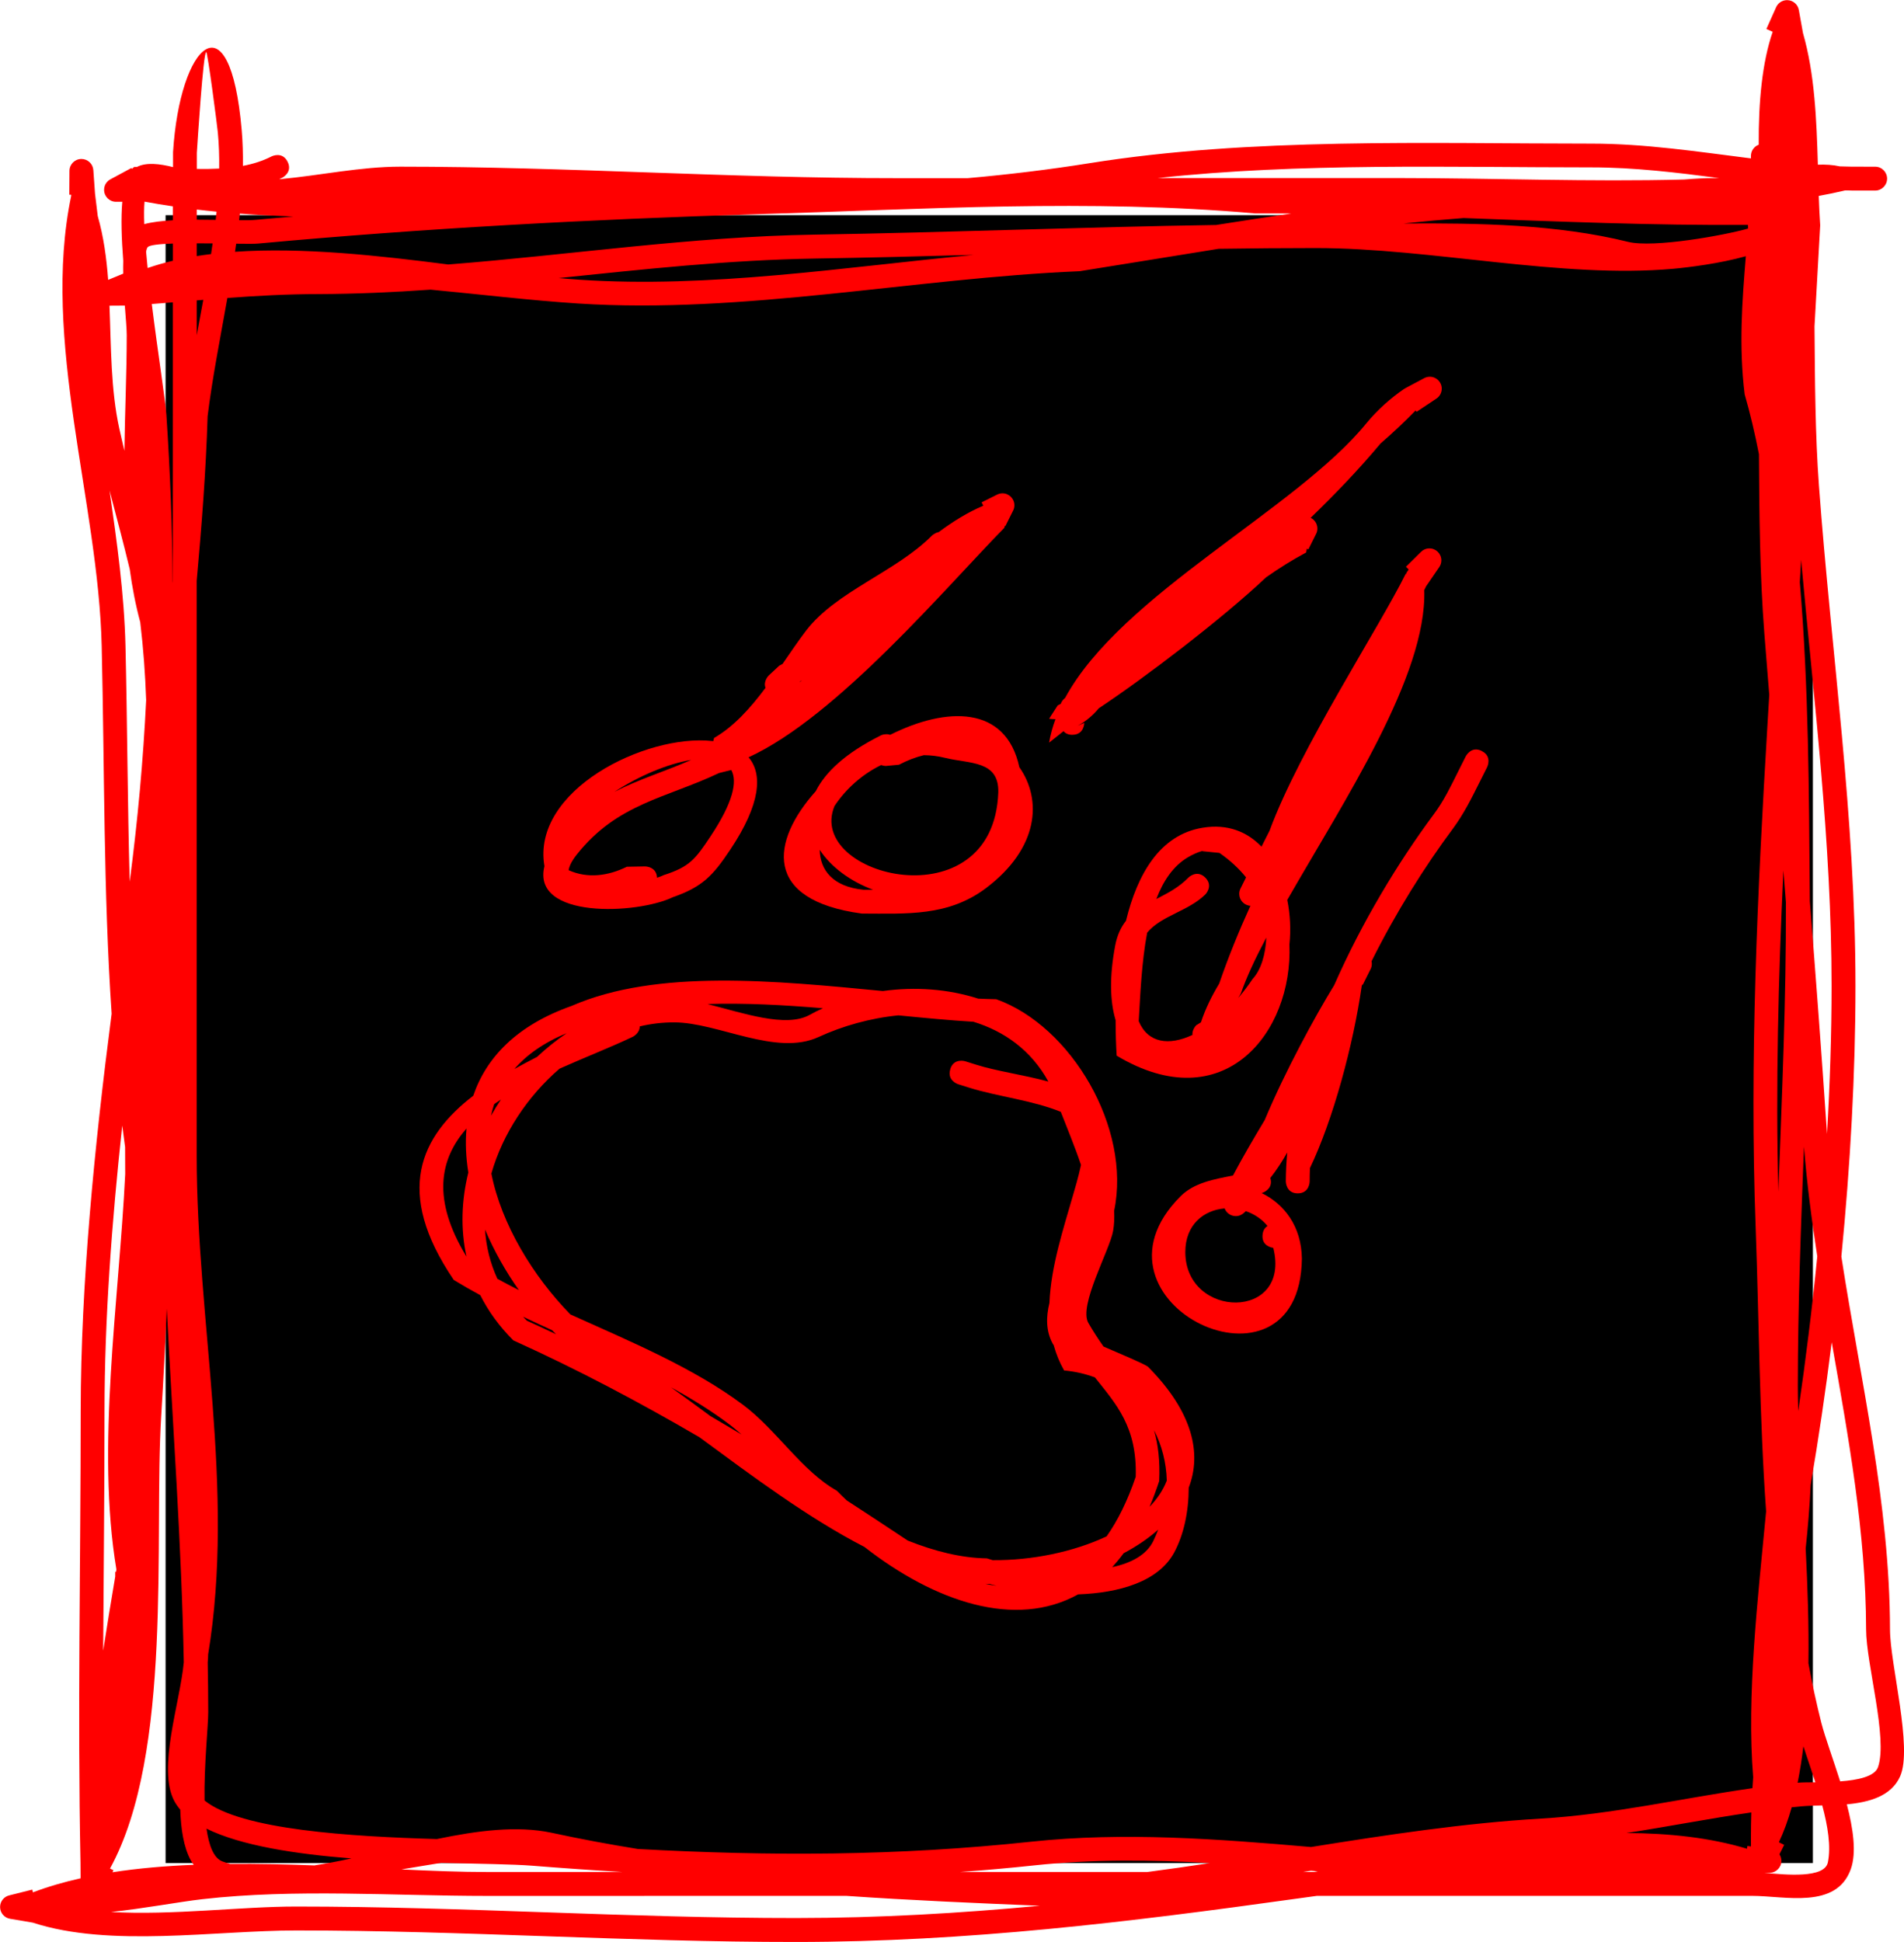
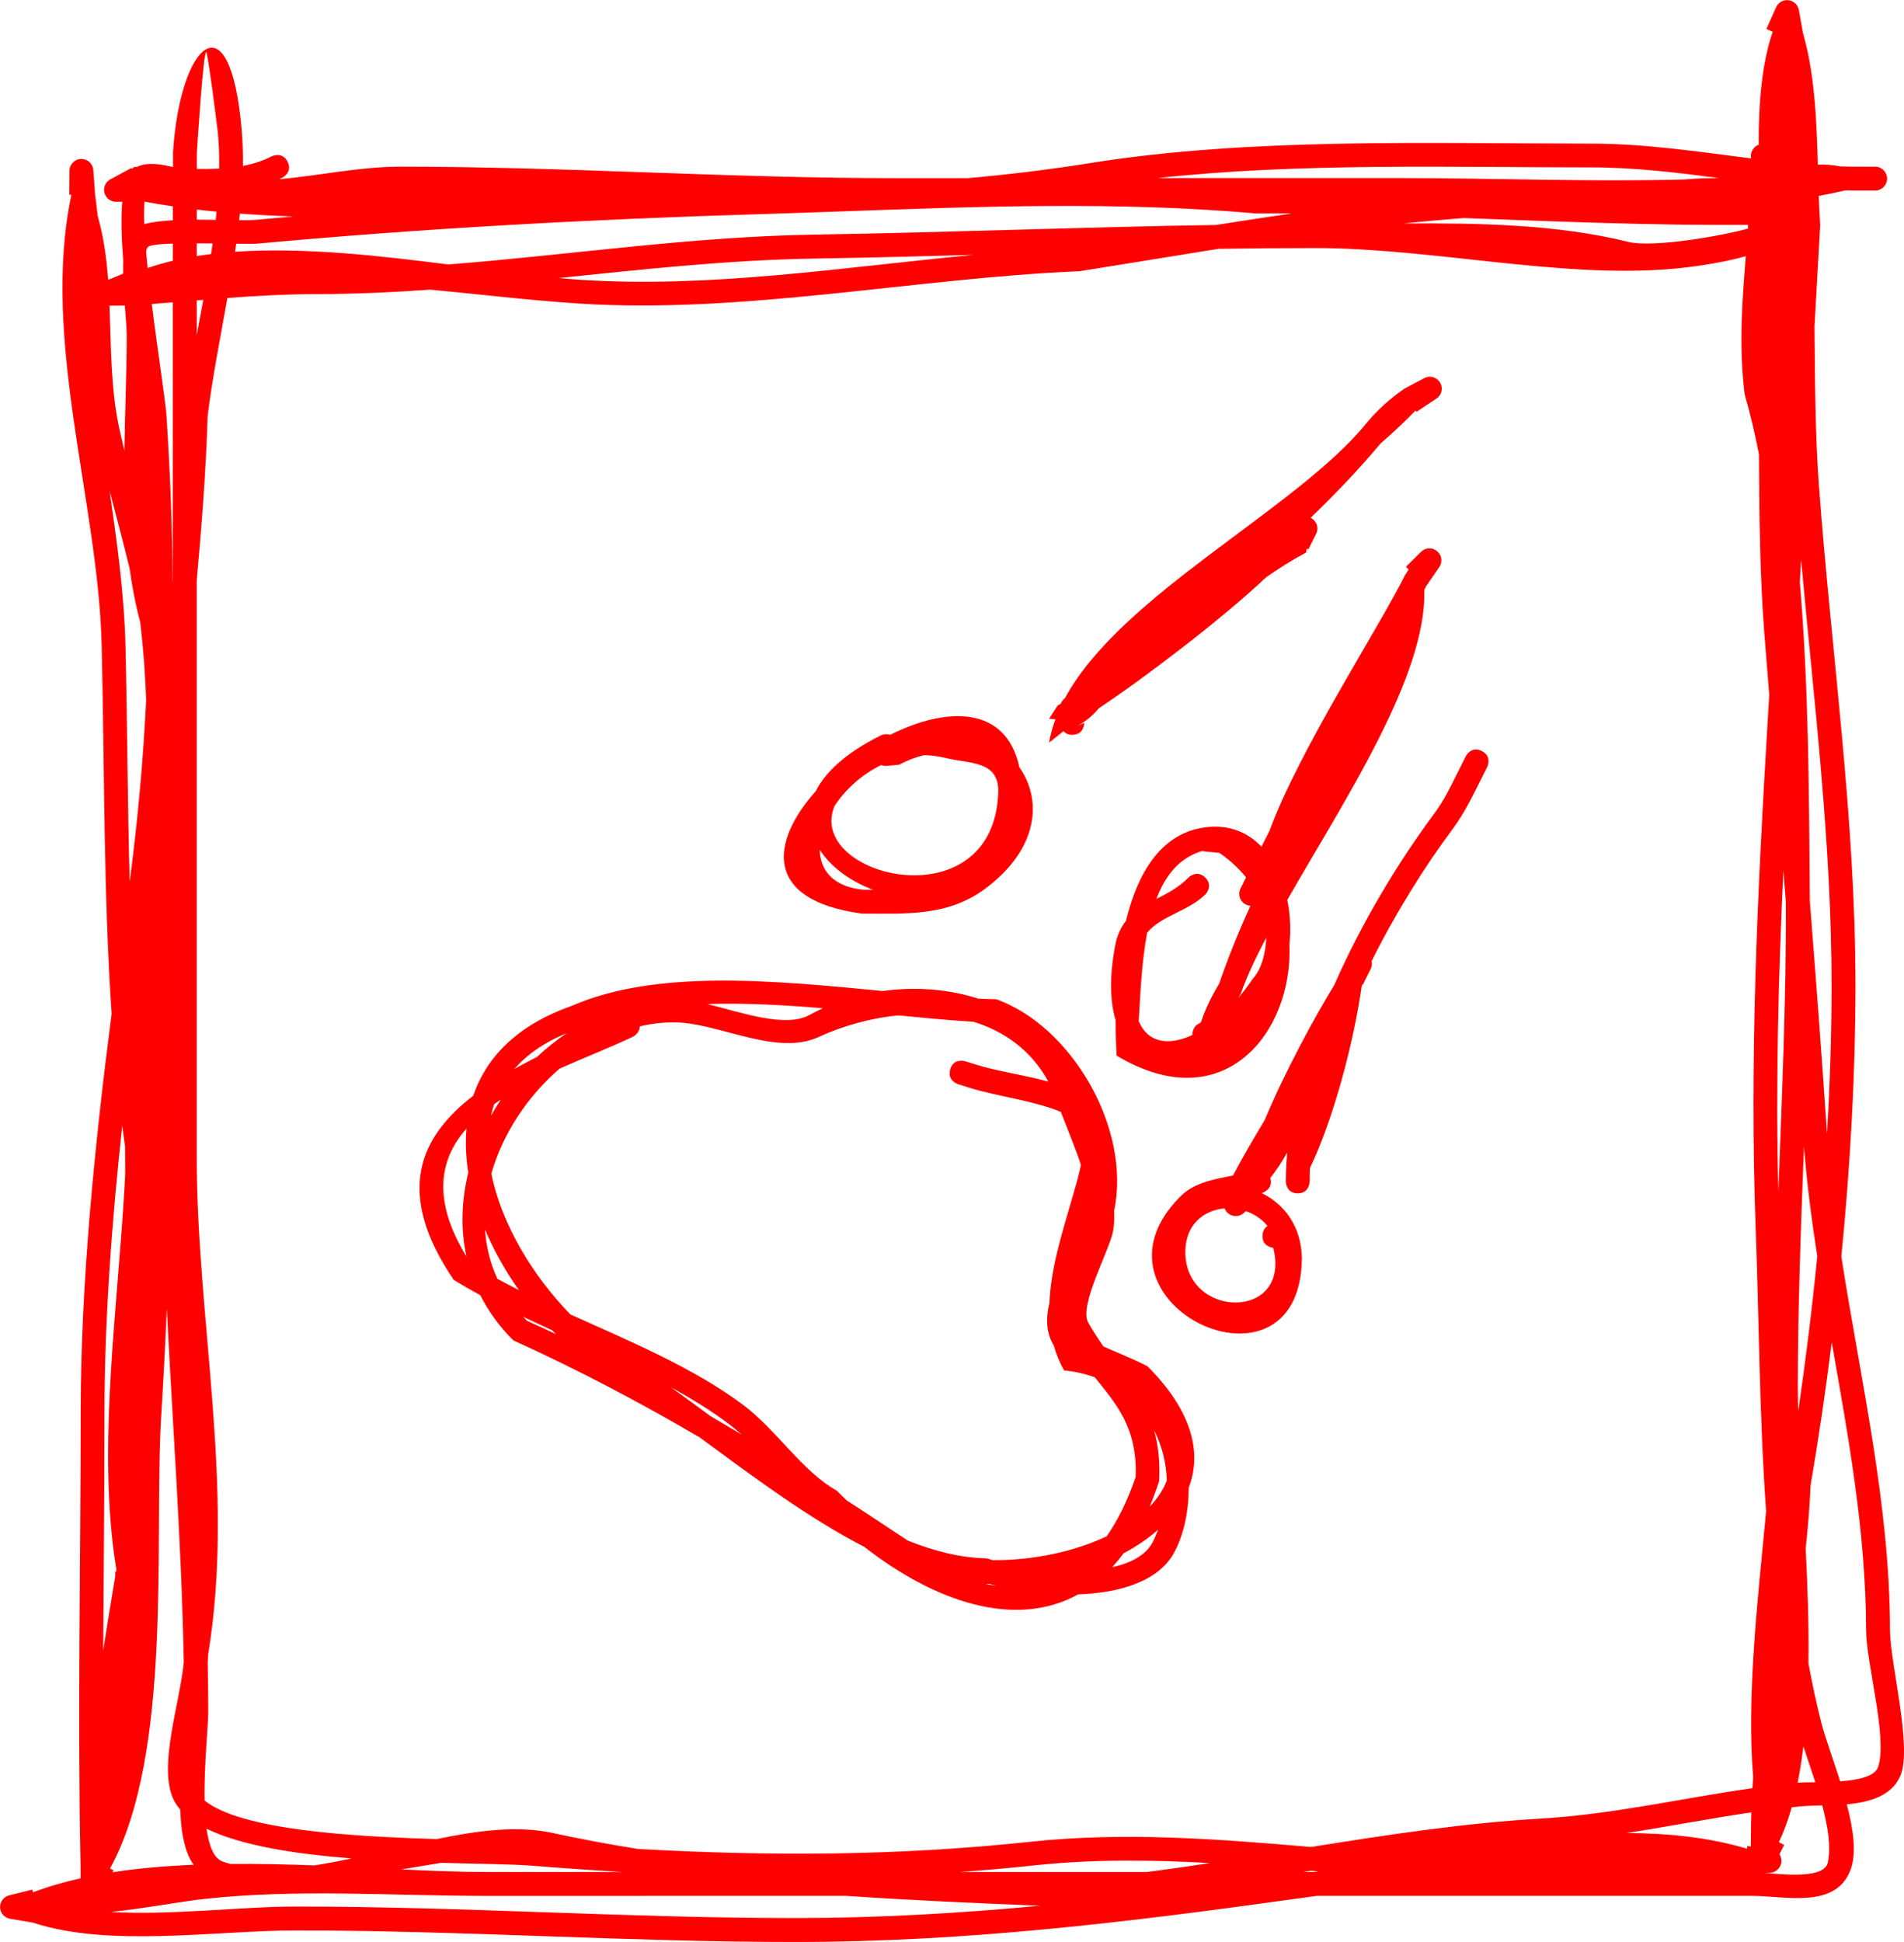
<svg xmlns="http://www.w3.org/2000/svg" version="1.1" width="39.875" height="40.656" viewBox="0,0,39.875,40.656">
  <g transform="translate(-219.283,-158.245)">
    <g data-paper-data="{&quot;isPaintingLayer&quot;:true}" fill-rule="nonzero" stroke="none" stroke-linecap="butt" stroke-linejoin="miter" stroke-miterlimit="10" stroke-dasharray="" stroke-dashoffset="0" style="mix-blend-mode: normal">
-       <path d="M222.751,197.249v-34.499h34.499v34.499z" fill="#000000" stroke-width="0" />
      <path d="M255.288,161.973c-0.885,-0.115 -1.773,-0.224 -2.68,-0.224c-2.954,0 -6.106,-0.1 -9.081,0.224c1.683,0 3.366,0 5.049,0c1.983,0 3.989,0.082 5.977,0.03c0.213,-0.018 0.427,-0.029 0.645,-0.03zM239.672,163.581c-1.104,0.031 -2.208,0.059 -3.314,0.077c-1.819,0.029 -3.596,0.225 -5.374,0.408c0.15,0.014 0.296,0.026 0.436,0.035c2.734,0.182 5.507,-0.259 8.252,-0.52zM224.045,164.484c-0.151,0.851 -0.318,1.691 -0.414,2.475c-0.035,1.153 -0.125,2.3 -0.229,3.447c-0,0.51 -0,1.021 -0,1.531c0,3.5 0,7 0,10.5c0,3.471 0.811,6.971 0.24,10.445c0,0.05 -0.003,0.105 -0.009,0.165c0.007,0.347 0.01,0.694 0.011,1.041c0.001,0.283 -0.09,1.115 -0.077,1.851c0.758,0.616 3.071,0.755 4.865,0.807c0.852,-0.177 1.68,-0.285 2.4,-0.132c0.605,0.131 1.207,0.243 1.809,0.34c2.755,0.152 5.424,0.149 8.243,-0.153c1.934,-0.206 3.894,-0.058 5.856,0.112c1.596,-0.256 3.199,-0.5 4.814,-0.595c1.502,-0.088 2.947,-0.426 4.43,-0.637c0.005,-0.077 0.01,-0.153 0.015,-0.23c-0.14,-1.702 0.096,-3.72 0.271,-5.565c-0.142,-1.987 -0.147,-3.997 -0.219,-5.944c-0.13,-3.506 0.037,-7.013 0.247,-10.515c0.013,-0.212 0.025,-0.423 0.038,-0.635c-0.034,-0.425 -0.068,-0.85 -0.102,-1.275c-0.098,-1.248 -0.106,-2.505 -0.114,-3.763c-0.085,-0.436 -0.184,-0.856 -0.299,-1.254c-0.124,-1 -0.053,-1.948 0.025,-2.891c-0.54,0.152 -1.195,0.234 -1.52,0.263c-2.347,0.21 -5.058,-0.432 -7.482,-0.434c-0.681,-0 -1.361,0.006 -2.041,0.016c-0.969,0.154 -1.938,0.316 -2.908,0.469c-3.476,0.146 -7.021,0.901 -10.507,0.676c-1.014,-0.066 -2.052,-0.192 -3.088,-0.29c-0.776,0.055 -1.557,0.09 -2.347,0.093c-0.65,0 -1.282,0.035 -1.906,0.081zM225.428,162.777c-0.377,-0.013 -0.751,-0.032 -1.122,-0.06c-0.005,0.046 -0.01,0.092 -0.015,0.138c0.144,0.001 0.265,-0 0.35,-0.008c0.261,-0.024 0.524,-0.047 0.786,-0.07zM221.782,167.22c0.034,0.154 0.069,0.309 0.106,0.464c0.011,-0.817 0.049,-1.634 0.049,-2.425c0,-0.129 -0.02,-0.355 -0.04,-0.616l-0.321,0.002c0.035,0.866 0.025,1.747 0.206,2.576zM222,170.161c-0.132,-0.552 -0.281,-1.101 -0.422,-1.647c0.154,1.083 0.306,2.163 0.333,3.253c0.038,1.637 0.043,3.288 0.088,4.937c0.171,-1.305 0.284,-2.556 0.345,-3.801c-0.019,-0.54 -0.058,-1.083 -0.124,-1.632c-0.098,-0.363 -0.169,-0.734 -0.22,-1.11zM223.058,196.13c-0.05,-0.058 -0.093,-0.119 -0.127,-0.184c-0.357,-0.68 0.123,-2.052 0.201,-2.9c-0.047,-2.485 -0.233,-4.944 -0.356,-7.407c-0.032,0.75 -0.07,1.5 -0.117,2.251c-0.157,2.548 0.257,7.05 -1.072,9.474l0.072,0.034l-0.02,0.043c0.544,-0.084 1.116,-0.132 1.701,-0.156c-0.023,-0.029 -0.043,-0.06 -0.061,-0.093c-0.15,-0.274 -0.207,-0.652 -0.221,-1.062zM256.806,196.082c-0.074,0.263 -0.163,0.508 -0.268,0.731l0.111,0.055l-0.099,0.198c0.026,0.039 0.041,0.087 0.041,0.137c0,0.138 -0.112,0.25 -0.25,0.25c-0,0 -0,0 -0,0l-0.109,0c0.461,0.042 1.264,0.12 1.332,-0.22c0.067,-0.336 -0.002,-0.758 -0.118,-1.191c-0.162,0.004 -0.314,0.008 -0.444,0.02c-0.065,0.006 -0.131,0.013 -0.196,0.019zM257.96,196.017c0.135,0.516 0.207,1.017 0.083,1.362c-0.305,0.843 -1.381,0.557 -2.064,0.557c-1.831,0 -3.662,0 -5.493,0c-1.208,0 -2.417,0 -3.625,0c-0.143,0.019 -0.286,0.039 -0.429,0.059c-3.531,0.492 -6.901,0.904 -10.469,0.906c-3.515,0.002 -6.958,-0.241 -10.476,-0.241c-1.7,0 -3.903,0.364 -5.518,-0.164l-0.472,-0.08c-0.12,-0.018 -0.212,-0.122 -0.212,-0.247c0,-0.119 0.083,-0.219 0.194,-0.244l0.48,-0.12l0.014,0.057c0.314,-0.119 0.648,-0.216 0.998,-0.294l-0.002,-0.321c-0.064,-3.166 0.004,-6.285 0.004,-9.466c0.002,-2.654 0.29,-5.558 0.648,-8.313c-0.173,-2.555 -0.148,-5.142 -0.208,-7.689c-0.067,-3.002 -1.272,-6.41 -0.638,-9.439l-0.001,0l-0.001,-0.018l-0.038,-0l0.003,-0.5c0.001,-0.137 0.112,-0.249 0.25,-0.249c0.133,0 0.241,0.103 0.25,0.234l0.035,0.492c0.019,0.156 0.038,0.312 0.057,0.469c0.123,0.43 0.184,0.879 0.218,1.336l0.315,-0.13c-0.002,-0.093 -0.002,-0.184 0.001,-0.27c-0.036,-0.462 -0.05,-0.894 -0.02,-1.235l-0.132,-0c-0,0 -0,0 -0,0c-0.138,-0 -0.249,-0.112 -0.249,-0.25c0,-0.097 0.055,-0.181 0.136,-0.222l0.436,-0.235l0.01,0.019l0.047,-0.041c0.019,-0 0.039,-0 0.058,-0c0.196,-0.101 0.476,-0.067 0.757,0.003c0,-0.104 0,-0.209 0,-0.313c0.142,-2.269 1.193,-3.304 1.438,-0.457c0.021,0.243 0.028,0.492 0.025,0.745c0.213,-0.04 0.416,-0.104 0.601,-0.199c0,0 0.224,-0.112 0.335,0.112c0.112,0.224 -0.112,0.335 -0.112,0.335c-0.02,0.01 -0.041,0.019 -0.061,0.029c0.004,0 0.009,0 0.013,0.001c0.845,-0.078 1.684,-0.262 2.52,-0.262c3.491,0 6.905,0.243 10.411,0.241c0.491,0 0.982,0 1.472,0c0.863,-0.077 1.717,-0.18 2.554,-0.314c3.38,-0.54 7.076,-0.409 10.505,-0.409c1.133,-0 2.237,0.17 3.344,0.309l0,-0.052c0,-0 0,-0 0,-0c0,-0.107 0.068,-0.199 0.163,-0.234c-0.005,-0.907 0.074,-1.73 0.293,-2.364l-0.132,-0.059l0.202,-0.451c0.038,-0.09 0.127,-0.153 0.231,-0.153c0.124,0 0.228,0.091 0.247,0.21l0.086,0.478c0.247,0.856 0.285,1.818 0.312,2.757c0.161,-0.006 0.316,0.003 0.459,0.035c0.081,0.003 0.162,0.005 0.243,0.006l0.499,0.001c0,0 0,0 0,0c0.138,0 0.249,0.112 0.249,0.25c0,0.138 -0.112,0.25 -0.25,0.25l-0.5,0l0,-0.001l-0.001,0l0,-0.002l-0.002,0.002c-0.041,-0.001 -0.081,-0.001 -0.122,-0.003c-0.183,0.043 -0.369,0.082 -0.556,0.116c0.007,0.208 0.017,0.413 0.03,0.615c-0.04,0.705 -0.08,1.411 -0.119,2.116c0.009,1.151 0.015,2.282 0.093,3.336c0.26,3.515 0.765,6.934 0.765,10.475c0,1.823 -0.108,3.752 -0.296,5.663c0.403,2.601 1.014,5.174 1.019,7.808c0,0.72 0.48,2.476 0.212,3.074c-0.186,0.415 -0.643,0.541 -1.116,0.586zM257.545,181.992c0.062,-1.053 0.096,-2.095 0.096,-3.106c0,-3.018 -0.369,-5.946 -0.638,-8.923c-0.009,0.157 -0.018,0.314 -0.027,0.471c0.188,2.191 0.192,4.49 0.208,6.391c0.001,0.095 0.001,0.191 0.002,0.286c0.127,1.612 0.249,3.224 0.357,4.836c0.001,0.015 0.002,0.029 0.003,0.044zM257.099,190.665c0.04,0.787 0.069,1.606 0.058,2.402c0.077,0.42 0.166,0.836 0.27,1.247c0.081,0.311 0.246,0.756 0.394,1.225c0.37,-0.027 0.724,-0.1 0.793,-0.3c0.209,-0.605 -0.25,-2.167 -0.25,-2.883c-0.004,-2.025 -0.369,-4.016 -0.72,-6.011c-0.127,1.02 -0.276,2.023 -0.441,2.99c-0.02,0.447 -0.057,0.889 -0.104,1.329zM243.309,197.436c0.438,-0.057 0.877,-0.12 1.316,-0.187c-1.236,-0.07 -2.468,-0.082 -3.688,0.049c-0.52,0.056 -1.034,0.101 -1.546,0.138c0.198,0 0.396,0 0.594,0c1.108,0 2.216,0 3.324,0zM232.317,197.436c-0.624,-0.037 -1.253,-0.081 -1.89,-0.132c-0.408,-0.032 -1.099,-0.038 -1.902,-0.06c-0.271,0.043 -0.551,0.091 -0.836,0.138c0.641,0.03 1.248,0.054 1.795,0.054c0.944,-0 1.888,-0 2.832,-0zM223.405,161.781c0.157,0.003 0.314,0.001 0.468,-0.007c0.004,-0.258 -0.005,-0.511 -0.028,-0.757c-0.012,-0.13 -0.211,-1.672 -0.243,-1.681c-0.062,-0.018 -0.186,1.941 -0.197,2.11c-0,0.112 -0,0.224 -0,0.336zM221.444,192.804c0.079,-0.519 0.166,-1.04 0.252,-1.552l-0,-0.099l0.017,-0c0.003,-0.017 0.006,-0.034 0.008,-0.051c-0.427,-2.555 0.052,-5.606 0.184,-8.275c0,-0.189 -0,-0.378 -0.002,-0.567c-0.021,-0.15 -0.041,-0.3 -0.06,-0.451c-0.219,2.02 -0.37,4.06 -0.371,5.972c-0,1.687 -0.019,3.356 -0.028,5.023zM222.898,170.45c0.001,-0.012 0.002,-0.024 0.003,-0.035c-0,-1.947 0,-3.893 0.001,-5.84c-0.147,0.012 -0.293,0.023 -0.44,0.035c0.127,1.02 0.287,2.033 0.306,2.32c0.08,1.215 0.125,2.377 0.13,3.521zM241.069,198.143c-1.372,-0.057 -2.721,-0.114 -4.062,-0.207c-2.507,-0 -5.015,0 -7.522,0.001c-1.965,0 -4.017,-0.154 -5.969,0.069c-0.498,0.057 -1.21,0.194 -1.909,0.267c1.289,0.073 2.72,-0.114 3.878,-0.114c3.518,0 6.96,0.243 10.475,0.241c1.737,-0.001 3.425,-0.1 5.108,-0.258zM255.96,196.189c-0.877,0.127 -1.742,0.297 -2.614,0.431c0.895,0.004 1.752,0.096 2.524,0.329l0.008,-0.058l0.074,0.01l0,-0.193c0,-0.174 0.003,-0.347 0.008,-0.519zM256.943,187.788c0.155,-1.059 0.29,-2.146 0.399,-3.24c-0.118,-0.763 -0.218,-1.528 -0.279,-2.298c-0.063,1.663 -0.128,3.326 -0.129,5.013c-0,0.163 0.003,0.338 0.009,0.524zM257.301,195.557c-0.085,-0.264 -0.175,-0.52 -0.25,-0.752c-0.032,0.264 -0.072,0.519 -0.121,0.763c0.009,-0.001 0.017,-0.002 0.026,-0.002c0.074,-0.007 0.198,-0.007 0.346,-0.008zM224.103,197.267c0.587,-0.005 1.18,0.009 1.763,0.031c0.254,-0.038 0.514,-0.089 0.778,-0.146c-1.166,-0.091 -2.31,-0.266 -3.036,-0.623c0.05,0.352 0.15,0.618 0.334,0.686c0.052,0.019 0.106,0.037 0.16,0.052zM222.343,163.517c0.01,0.11 0.02,0.223 0.032,0.339c0.17,-0.058 0.346,-0.109 0.528,-0.152c0,-0.12 0,-0.24 0,-0.36c-0.282,0.009 -0.493,0.031 -0.528,0.077c-0.014,0.018 -0.025,0.051 -0.032,0.096zM224.229,163.348c-0.008,0.056 -0.016,0.112 -0.024,0.168c1.418,-0.098 3.008,0.079 4.465,0.266c2.56,-0.2 5.076,-0.583 7.68,-0.625c2.803,-0.045 5.597,-0.159 8.402,-0.202c0.525,-0.083 1.05,-0.164 1.576,-0.24c-0.252,-0.002 -0.504,-0.003 -0.756,-0.002c-3.466,-0.306 -6.929,-0.088 -10.428,0.017c-3.451,0.104 -7.016,0.297 -10.456,0.614c-0.071,0.007 -0.241,0.006 -0.459,0.003zM255.892,163.03c0,-0.001 0,-0.001 0,-0.002c-0.001,-0.025 -0.002,-0.05 -0.002,-0.075c-1.981,0.014 -3.973,-0.07 -5.956,-0.143c-0.421,0.032 -0.841,0.07 -1.26,0.114c1.588,-0.011 3.222,0.018 4.705,0.384c0.536,0.132 2.021,-0.137 2.514,-0.278zM223.736,163.341c-0.11,-0.001 -0.222,-0.002 -0.333,-0.002c-0,0.089 -0,0.178 -0,0.267c0.099,-0.016 0.199,-0.03 0.3,-0.042c0.011,-0.074 0.022,-0.148 0.033,-0.223zM223.403,165.263c0.045,-0.245 0.092,-0.492 0.137,-0.74c-0.046,0.004 -0.091,0.007 -0.137,0.011c-0,0.243 -0,0.486 -0,0.729zM223.818,162.676c-0.139,-0.013 -0.277,-0.028 -0.414,-0.044c-0,0.071 -0,0.141 -0,0.212c0.134,-0 0.268,0.002 0.396,0.004c0.006,-0.057 0.013,-0.114 0.018,-0.171zM222.904,162.565c-0.2,-0.029 -0.398,-0.062 -0.594,-0.099c-0.011,0.127 -0.012,0.287 -0.005,0.471c0.165,-0.044 0.373,-0.068 0.598,-0.081c0,-0.097 0,-0.194 0,-0.291zM246.795,197.436c0.029,-0.004 0.058,-0.009 0.088,-0.014c-0.048,-0.004 -0.096,-0.008 -0.144,-0.013c-0.055,0.009 -0.11,0.018 -0.165,0.026c0.074,0 0.148,0 0.222,0zM256.632,176.475c-0.105,2.239 -0.163,4.479 -0.105,6.72c0.074,-2.014 0.165,-4.02 0.158,-6.061c-0.017,-0.22 -0.035,-0.439 -0.052,-0.659z" fill="#ff0000" stroke-width="0.5" />
      <path d="M239.184,180.626c0.075,-0.238 0.314,-0.163 0.314,-0.163l0.229,0.072c0.425,0.135 0.995,0.212 1.512,0.353c-0.362,-0.658 -0.925,-1.054 -1.569,-1.252c-0.493,-0.029 -1.022,-0.08 -1.572,-0.134c-0.589,0.058 -1.17,0.222 -1.671,0.453c-0.89,0.411 -2.11,-0.306 -3.025,-0.306c-0.243,-0.001 -0.485,0.028 -0.721,0.084c0.001,0.144 -0.143,0.216 -0.143,0.216c-0.442,0.212 -0.99,0.425 -1.537,0.669c-0.672,0.58 -1.191,1.364 -1.427,2.196c0.207,1.056 0.874,2.152 1.655,2.949c1.256,0.567 2.576,1.115 3.62,1.896c0.697,0.521 1.229,1.385 1.959,1.794c0.068,0.069 0.137,0.136 0.207,0.203c0.426,0.276 0.851,0.557 1.278,0.841c0.565,0.226 1.123,0.365 1.659,0.373c0.036,0.012 0.076,0.024 0.119,0.037c0.822,0.008 1.694,-0.171 2.388,-0.498c0.231,-0.328 0.437,-0.74 0.609,-1.247c0.032,-1.046 -0.411,-1.522 -0.854,-2.08c-0.2,-0.075 -0.416,-0.125 -0.646,-0.146c-0.097,-0.171 -0.168,-0.348 -0.218,-0.53c-0.009,-0.013 -0.018,-0.025 -0.024,-0.038c-0.138,-0.258 -0.138,-0.547 -0.065,-0.845c0.031,-0.767 0.295,-1.563 0.5,-2.277c0.029,-0.101 0.104,-0.346 0.161,-0.613c-0.13,-0.388 -0.296,-0.781 -0.423,-1.111c-0.597,-0.244 -1.332,-0.321 -1.922,-0.507l-0.229,-0.072c0,0 -0.238,-0.075 -0.163,-0.314zM243.539,190.269c-0.209,0.185 -0.454,0.351 -0.724,0.494c-0.077,0.104 -0.157,0.201 -0.239,0.291c0.396,-0.086 0.716,-0.254 0.858,-0.543c0.039,-0.08 0.074,-0.161 0.105,-0.242zM230.927,186.177c-0.027,-0.027 -0.055,-0.055 -0.082,-0.083c-0.205,-0.094 -0.408,-0.188 -0.608,-0.283c0.026,0.028 0.053,0.056 0.08,0.083c0.205,0.093 0.408,0.187 0.61,0.283zM229.195,181.182c0.27,-0.795 0.91,-1.472 2.057,-1.877c1.79,-0.781 4.277,-0.528 6.521,-0.312c0.669,-0.093 1.364,-0.045 1.997,0.159c0.128,0.006 0.254,0.01 0.377,0.012c1.571,0.559 2.834,2.7 2.469,4.431c0.008,0.146 0.002,0.286 -0.021,0.419c-0.071,0.406 -0.728,1.563 -0.519,1.927c0.103,0.179 0.21,0.341 0.317,0.494c0.386,0.168 0.821,0.348 0.93,0.421c0.944,0.951 1.131,1.819 0.855,2.535c-0.001,0.499 -0.101,0.978 -0.304,1.356c-0.332,0.615 -1.158,0.846 -2.012,0.877c-1.316,0.728 -3.001,0.157 -4.477,-0.994c-1.181,-0.607 -2.367,-1.497 -3.455,-2.297c-1.25,-0.729 -2.534,-1.41 -3.897,-2.027c-0.296,-0.295 -0.524,-0.613 -0.692,-0.946c-0.192,-0.104 -0.377,-0.21 -0.555,-0.319c-1.257,-1.85 -0.695,-3.008 0.41,-3.858zM233.334,187.289c0.267,0.189 0.542,0.392 0.825,0.601c0.219,0.128 0.437,0.257 0.655,0.387c-0.083,-0.074 -0.168,-0.145 -0.256,-0.212c-0.374,-0.281 -0.787,-0.537 -1.224,-0.776zM243.358,189.791c0.161,-0.167 0.284,-0.351 0.361,-0.549c-0.01,-0.376 -0.103,-0.736 -0.267,-1.055c0.085,0.298 0.127,0.642 0.108,1.064c-0.063,0.192 -0.13,0.372 -0.202,0.541zM236.517,179.353c-0.811,-0.068 -1.633,-0.113 -2.417,-0.088c0.737,0.185 1.64,0.503 2.135,0.229c0.091,-0.05 0.185,-0.098 0.282,-0.141zM229.775,181.264c-0.048,0.032 -0.095,0.064 -0.142,0.096c-0.027,0.08 -0.049,0.161 -0.067,0.243c0.065,-0.116 0.135,-0.229 0.209,-0.34zM230.53,180.372c0.194,-0.182 0.402,-0.349 0.621,-0.497c-0.478,0.197 -0.837,0.453 -1.096,0.75c0.156,-0.087 0.315,-0.171 0.475,-0.253zM230.149,185.253c-0.28,-0.397 -0.522,-0.826 -0.708,-1.267c0.023,0.352 0.106,0.699 0.259,1.031c0.147,0.081 0.296,0.159 0.449,0.236zM240.008,191.406c-0.029,-0.001 -0.057,-0.001 -0.086,-0.002c0.078,0.017 0.155,0.031 0.232,0.041c-0.05,-0.013 -0.099,-0.026 -0.146,-0.039zM229.091,182.792c-0.05,-0.312 -0.065,-0.622 -0.038,-0.921c-0.566,0.643 -0.727,1.489 0,2.682c-0.128,-0.58 -0.105,-1.18 0.038,-1.761z" fill="#ff0000" stroke-width="0.5" />
      <path d="M237.739,174.261c-0.408,0.196 -0.75,0.512 -0.979,0.858c-0.615,1.477 3.331,2.46 3.43,-0.285c0.017,-0.674 -0.603,-0.596 -1.11,-0.722c-0.152,-0.038 -0.302,-0.056 -0.449,-0.057c-0.169,0.041 -0.344,0.107 -0.521,0.2l-0.275,0.026c0,0 -0.045,0 -0.098,-0.019zM237.569,176.873c-0.474,-0.176 -0.883,-0.474 -1.119,-0.837c0.008,0.427 0.277,0.772 0.913,0.836c0.069,-0 0.138,0 0.206,0.001zM237.927,173.628c1.171,-0.586 2.422,-0.626 2.704,0.679c0.481,0.683 0.406,1.697 -0.696,2.529c-0.793,0.599 -1.664,0.536 -2.602,0.535c-2.081,-0.28 -1.904,-1.515 -0.965,-2.563c0.196,-0.394 0.62,-0.795 1.352,-1.162c0.028,-0.015 0.058,-0.024 0.091,-0.027c0.034,-0.005 0.075,-0.005 0.116,0.01z" fill="#ff0000" stroke-width="0.5" />
-       <path d="M238.941,169.385c0.3,-0.223 0.609,-0.414 0.934,-0.553l-0.035,-0.07l0.321,-0.16c0.035,-0.018 0.074,-0.029 0.116,-0.029c0.138,0 0.25,0.112 0.25,0.25c0,0.042 -0.01,0.082 -0.029,0.116l-0.16,0.321l-0.012,-0.006l-0.009,0.041c-1.185,1.201 -3.499,3.956 -5.357,4.804c0.296,0.348 0.26,0.97 -0.382,1.932c-0.361,0.542 -0.583,0.782 -1.203,0.997c-0.754,0.363 -2.966,0.459 -2.69,-0.649c-0.276,-1.592 2.121,-2.77 3.508,-2.621l0.001,-0.002l0.006,0.003c0.007,0.001 0.013,0.001 0.02,0.002l0.018,-0.067c0.413,-0.237 0.762,-0.628 1.077,-1.049c-0.052,-0.139 0.065,-0.256 0.065,-0.256l0.222,-0.207c0.023,-0.012 0.046,-0.025 0.069,-0.037c0.172,-0.249 0.335,-0.491 0.497,-0.702c0.631,-0.82 1.877,-1.226 2.63,-1.983c0,0 0.059,-0.059 0.142,-0.075zM236.028,172.531c0.016,-0.015 0.033,-0.03 0.049,-0.045c-0.011,0.006 -0.021,0.013 -0.031,0.019c-0.006,0.009 -0.012,0.017 -0.018,0.026zM233.042,176.621c0.061,-0.02 0.11,-0.039 0.143,-0.056c0.547,-0.175 0.663,-0.338 0.979,-0.812c0.471,-0.707 0.567,-1.147 0.434,-1.388l-0.256,0.064c-1.105,0.524 -2.131,0.638 -2.974,1.7c-0.107,0.134 -0.162,0.244 -0.176,0.334c0.397,0.18 0.834,0.119 1.218,-0.072l0.383,-0.007c0,0 0.242,0 0.25,0.238zM233.759,174.154c-0.488,0.079 -1.096,0.335 -1.608,0.669c0.508,-0.264 1.057,-0.427 1.608,-0.669z" fill="#ff0000" stroke-width="0.5" />
      <path d="M244.332,179.711l0.102,-0.063c0.093,-0.285 0.229,-0.556 0.383,-0.813c0.19,-0.555 0.412,-1.096 0.653,-1.627c-0.131,-0.008 -0.234,-0.117 -0.234,-0.25c0,-0.042 0.01,-0.082 0.029,-0.116l0.114,-0.229c-0.151,-0.186 -0.336,-0.359 -0.558,-0.512l-0.341,-0.034c0,0 -0.009,-0.001 -0.024,-0.005c-0.093,0.027 -0.189,0.069 -0.29,0.128c-0.31,0.181 -0.521,0.495 -0.666,0.876c0.232,-0.12 0.472,-0.242 0.671,-0.448c0,0 0.177,-0.177 0.354,0c0.177,0.177 0,0.354 0,0.354c-0.363,0.354 -0.918,0.439 -1.217,0.798c-0.118,0.623 -0.144,1.305 -0.177,1.854c0.194,0.462 0.635,0.517 1.125,0.288c-0.01,-0.113 0.078,-0.201 0.078,-0.201zM245.874,175.628c0.631,-1.708 2.303,-4.264 2.846,-5.366l0.023,-0.006l-0.013,-0.009l0.054,-0.079l-0.057,-0.058l0.316,-0.312c0,-0 0,-0 0,-0c0.045,-0.045 0.107,-0.072 0.176,-0.072c0.138,0 0.25,0.112 0.25,0.25c0,0.054 -0.017,0.103 -0.046,0.144l-0.273,0.399c-0.013,0.027 -0.026,0.053 -0.039,0.08c0.056,1.79 -1.669,4.393 -2.869,6.486c0.062,0.307 0.077,0.628 0.045,0.931c0.075,1.853 -1.376,3.671 -3.618,2.33c-0.013,-0.214 -0.022,-0.467 -0.022,-0.743c-0.117,-0.388 -0.133,-0.907 -0.009,-1.562c0.042,-0.222 0.122,-0.387 0.226,-0.518c0.236,-0.972 0.707,-1.803 1.605,-1.949c0.524,-0.086 0.934,0.085 1.233,0.396c0.057,-0.113 0.115,-0.227 0.173,-0.342zM245.269,179.046c-0.018,0.03 -0.036,0.061 -0.054,0.092c0.104,-0.122 0.205,-0.254 0.299,-0.395c0.179,-0.194 0.273,-0.515 0.289,-0.869c-0.227,0.429 -0.413,0.824 -0.534,1.172z" fill="#ff0000" stroke-width="0.5" />
      <path d="M250.316,173.969c0.224,0.112 0.112,0.335 0.112,0.335l-0.163,0.325c-0.172,0.344 -0.328,0.659 -0.557,0.968c-0.581,0.78 -1.187,1.741 -1.701,2.772c0.004,0.017 0.006,0.035 0.006,0.054c0,0.042 -0.01,0.082 -0.029,0.116l-0.16,0.321l-0.008,-0.004l-0.014,0.026c-0.179,1.246 -0.599,2.801 -1.085,3.817c-0.004,0.094 -0.006,0.187 -0.006,0.279c0,0 0,0.25 -0.25,0.25c-0.25,0 -0.25,-0.25 -0.25,-0.25c0.001,-0.199 0.011,-0.401 0.03,-0.606c-0.105,0.187 -0.222,0.367 -0.354,0.535c0.071,0.231 -0.161,0.308 -0.161,0.308c-0.007,0.002 -0.014,0.004 -0.021,0.007c0.469,0.228 0.833,0.69 0.843,1.372c-0.038,3.162 -4.776,0.929 -2.542,-1.304c0.286,-0.286 0.704,-0.357 1.099,-0.435c0.211,-0.398 0.437,-0.783 0.665,-1.163c0.427,-1.02 1.045,-2.155 1.455,-2.823c0.582,-1.323 1.342,-2.576 2.081,-3.571c0.213,-0.284 0.352,-0.576 0.511,-0.894l0.163,-0.325c0,0 0.112,-0.224 0.335,-0.112zM245.339,183.633c-0.045,0.044 -0.107,0.072 -0.175,0.072c-0.107,0 -0.198,-0.067 -0.234,-0.161c-0.433,0.035 -0.826,0.336 -0.823,0.919c0.007,1.4 2.223,1.434 1.842,-0.094c-0.028,-0.003 -0.245,-0.037 -0.225,-0.269c0.008,-0.099 0.053,-0.156 0.104,-0.188c-0.12,-0.148 -0.28,-0.252 -0.454,-0.311zM245.932,184.304c-0.009,-0.03 -0.018,-0.061 -0.029,-0.092z" fill="#ff0000" stroke-width="0.5" />
      <path d="M241.742,173.629c-0.091,0 -0.149,-0.033 -0.186,-0.076l-0.302,0.239c0.028,-0.166 0.073,-0.33 0.133,-0.491c-0.043,0 -0.087,-0.003 -0.133,-0.009l0.179,-0.278c0.021,-0.011 0.043,-0.022 0.064,-0.033c0.019,-0.057 0.059,-0.098 0.091,-0.123c1.177,-2.173 4.847,-3.951 6.312,-5.753c0.228,-0.277 0.5,-0.521 0.796,-0.723l0.013,-0.002l-0.002,-0.004l0.398,-0.212c0.036,-0.02 0.078,-0.032 0.122,-0.032c0.138,0 0.25,0.112 0.25,0.25c0,0.088 -0.046,0.166 -0.115,0.21l-0.413,0.275l-0.019,-0.029c-0.227,0.235 -0.474,0.465 -0.735,0.692c-0.437,0.523 -0.934,1.045 -1.463,1.555c0.083,0.041 0.141,0.126 0.141,0.225c0,0.042 -0.01,0.082 -0.029,0.116l-0.16,0.321l-0.032,-0.016l-0.015,0.081c-0.291,0.155 -0.569,0.33 -0.838,0.519c-0.922,0.871 -2.557,2.115 -3.504,2.742c-0.123,0.149 -0.275,0.276 -0.442,0.366l0.138,-0.061c0,0 0,0.25 -0.25,0.25z" fill="#ff0000" stroke-width="0.5" />
    </g>
  </g>
</svg>